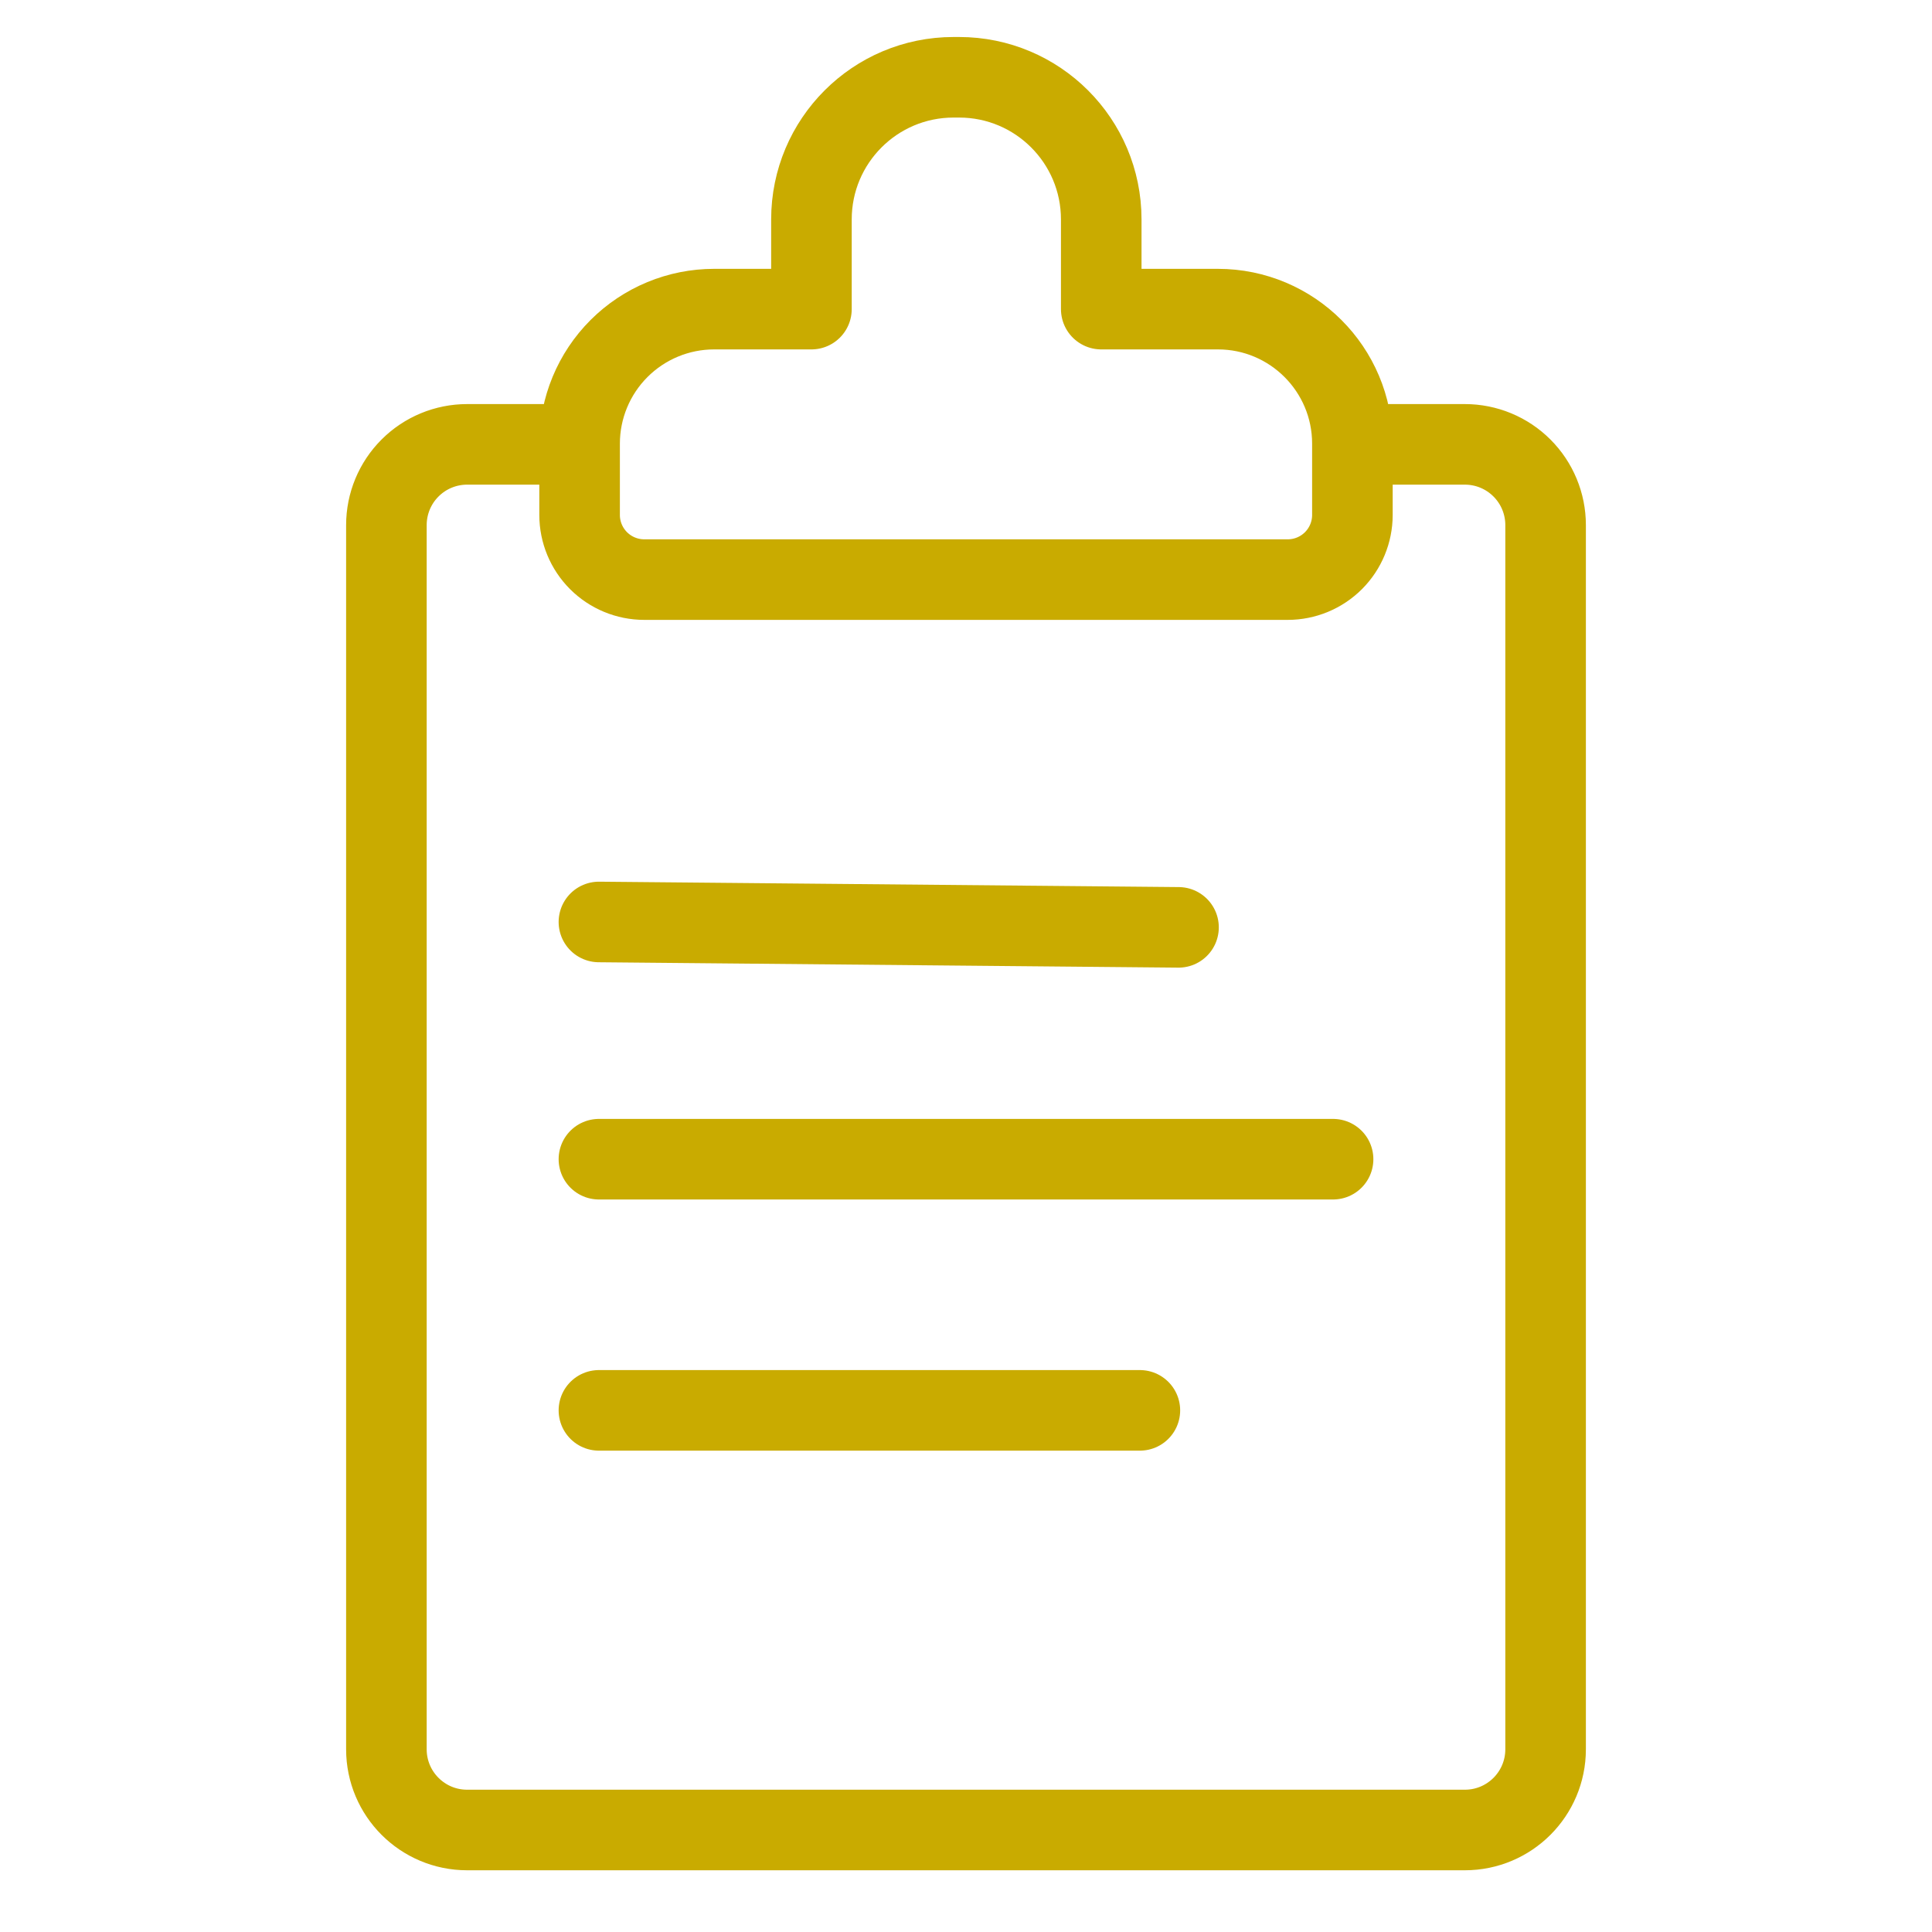
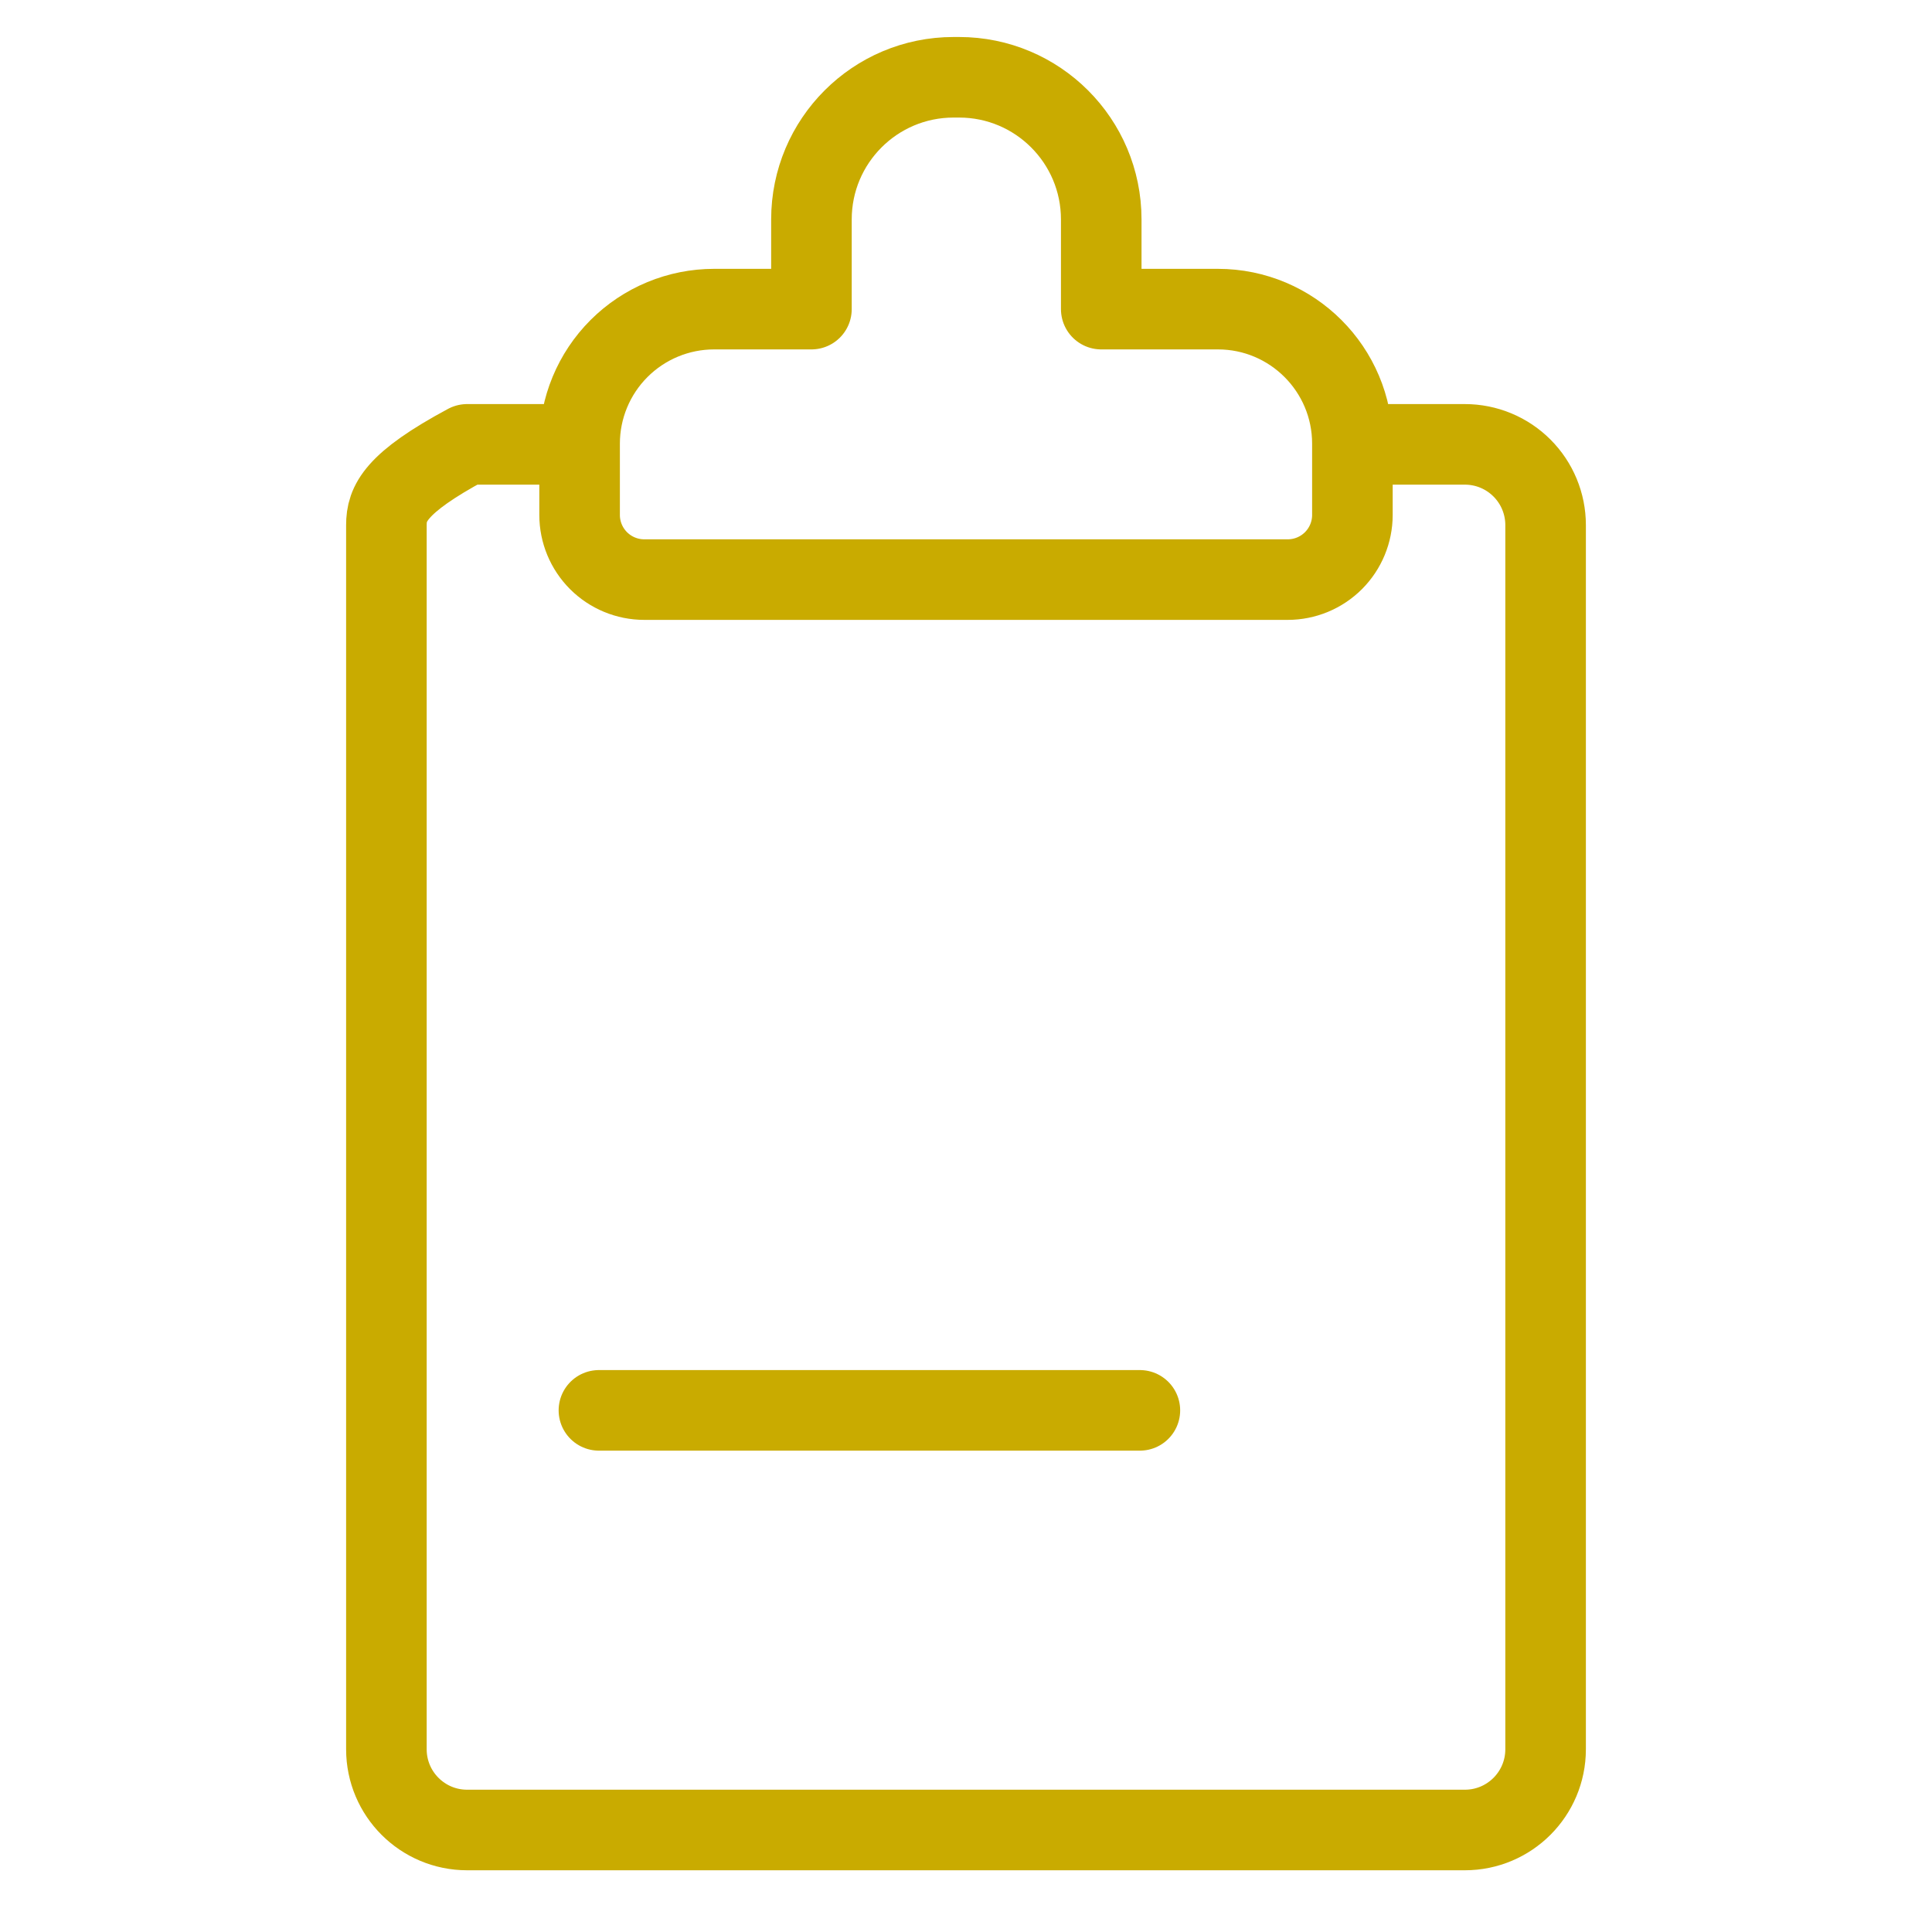
<svg xmlns="http://www.w3.org/2000/svg" width="100%" height="100%" viewBox="0 0 100 100" version="1.1" xml:space="preserve" style="fill-rule:evenodd;clip-rule:evenodd;stroke-linecap:round;stroke-linejoin:round;stroke-miterlimit:1.5;">
  <g>
-     <path d="M31,47.721L61,48" style="fill:none;stroke:rgb(201,171,0);stroke-width:4.17px;" />
-     <path d="M31,60L69,60" style="fill:none;stroke:rgb(201,171,0);stroke-width:4.17px;" />
    <path d="M31,73L59,73" style="fill:none;stroke:rgb(201,171,0);stroke-width:4.17px;" />
-     <path d="M70,23L70,22.964C70,19.118 66.882,16 63.036,16L57,16L57,11.357C57,7.294 53.706,4 49.643,4C49.548,4 49.452,4 49.357,4C45.294,4 42,7.294 42,11.357C42,13.842 42,16 42,16L36.964,16C35.117,16 33.346,16.734 32.04,18.04C30.734,19.346 30,21.117 30,22.964L30,23L24.178,23C23.07,23 22.007,23.44 21.224,24.224C20.44,25.007 20,26.07 20,27.178C20,39.866 20,77.854 20,90.542C20,92.849 21.871,94.72 24.178,94.72C35.174,94.72 64.826,94.72 75.822,94.72C78.129,94.72 80,92.849 80,90.542C80,77.854 80,39.866 80,27.178C80,26.07 79.56,25.007 78.776,24.224C77.993,23.44 76.93,23 75.822,23C73.08,23 70,23 70,23L70,26.654C70,27.541 69.647,28.392 69.02,29.02C68.392,29.647 67.541,30 66.654,30C59.117,30 40.883,30 33.346,30C32.459,30 31.608,29.647 30.98,29.02C30.353,28.392 30,27.541 30,26.654L30,23" style="fill:none;stroke:rgb(201,171,0);stroke-width:4.17px;" />
+     <path d="M70,23L70,22.964C70,19.118 66.882,16 63.036,16L57,16L57,11.357C57,7.294 53.706,4 49.643,4C49.548,4 49.452,4 49.357,4C45.294,4 42,7.294 42,11.357C42,13.842 42,16 42,16L36.964,16C35.117,16 33.346,16.734 32.04,18.04C30.734,19.346 30,21.117 30,22.964L30,23L24.178,23C20.44,25.007 20,26.07 20,27.178C20,39.866 20,77.854 20,90.542C20,92.849 21.871,94.72 24.178,94.72C35.174,94.72 64.826,94.72 75.822,94.72C78.129,94.72 80,92.849 80,90.542C80,77.854 80,39.866 80,27.178C80,26.07 79.56,25.007 78.776,24.224C77.993,23.44 76.93,23 75.822,23C73.08,23 70,23 70,23L70,26.654C70,27.541 69.647,28.392 69.02,29.02C68.392,29.647 67.541,30 66.654,30C59.117,30 40.883,30 33.346,30C32.459,30 31.608,29.647 30.98,29.02C30.353,28.392 30,27.541 30,26.654L30,23" style="fill:none;stroke:rgb(201,171,0);stroke-width:4.17px;" />
  </g>
</svg>